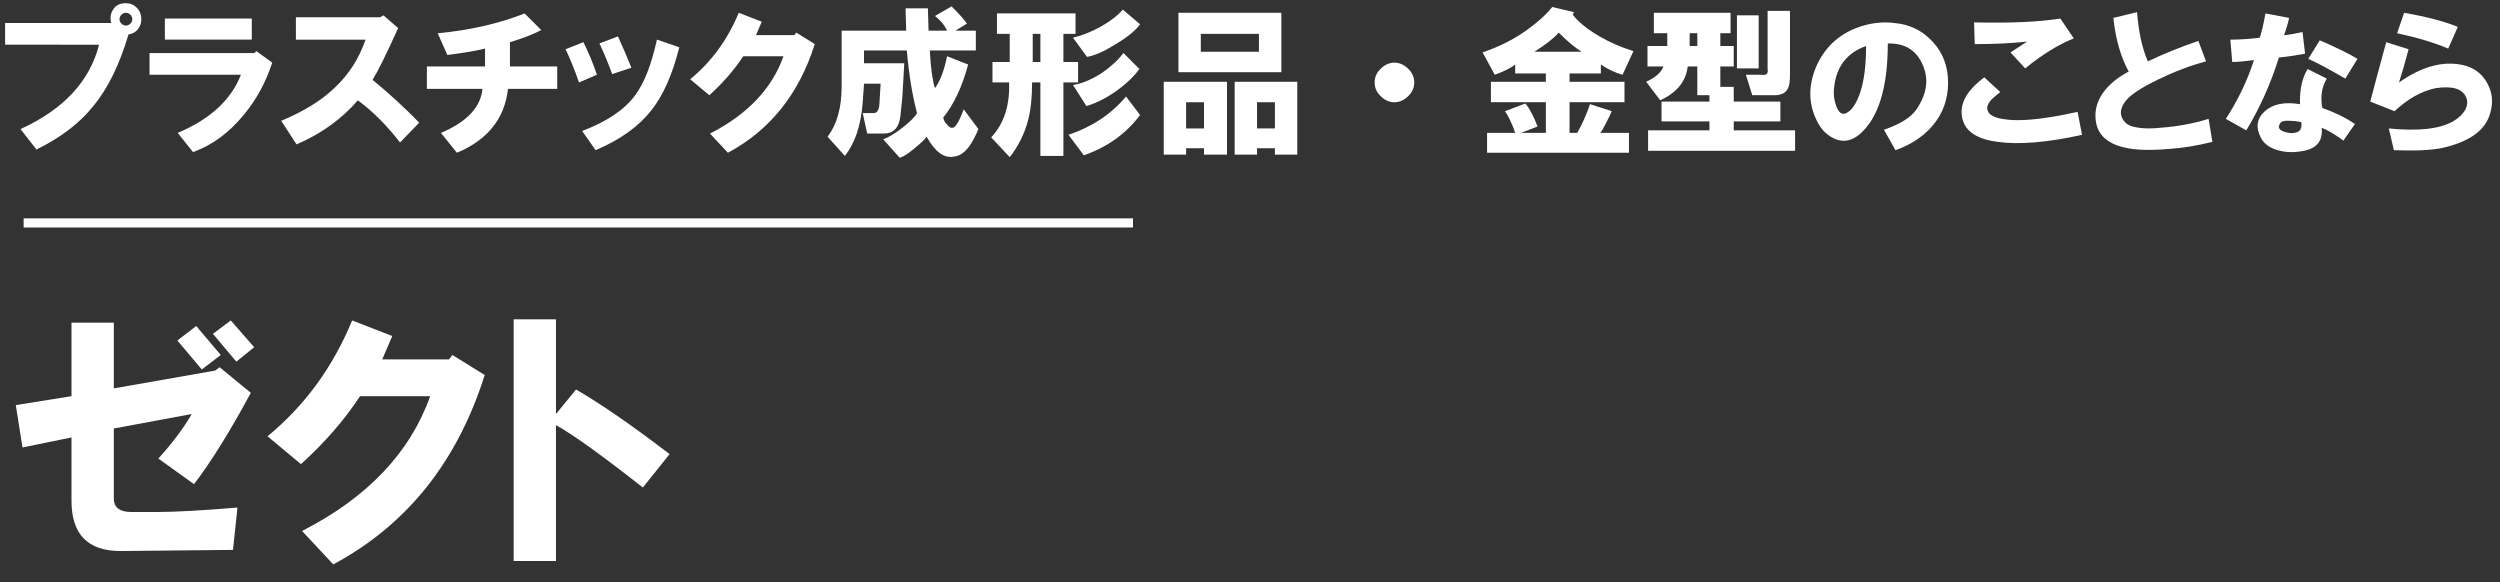
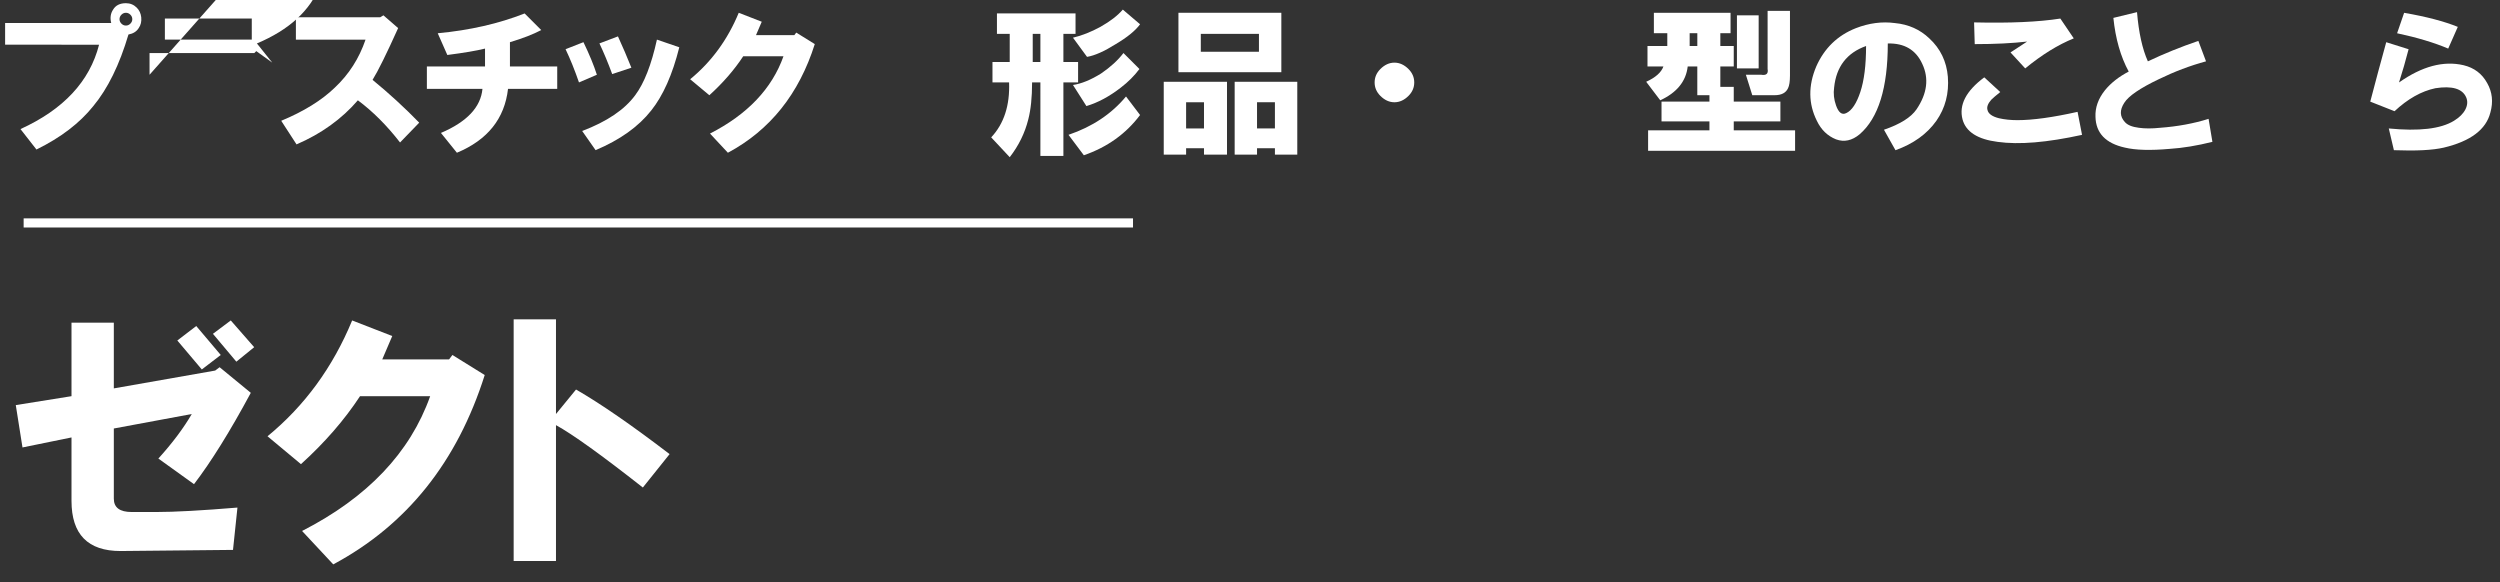
<svg xmlns="http://www.w3.org/2000/svg" id="_レイヤー_1" data-name="レイヤー 1" viewBox="0 0 821.66 191.34">
  <rect x="0" y="0" width="821.66" height="191.34" fill="#333333" stroke="none" />
  <defs>
    <style>
      .cls-1, .cls-2 {
        fill: #fff;
      }

      .cls-2 {
        stroke: #fff;
        stroke-miterlimit: 10;
        stroke-width: 3px;
      }
    </style>
  </defs>
  <g>
    <path class="cls-1" d="M1.68,7.56H36.55c-.42-1.68-.21-3.15,.63-4.41,.84-1.4,2.24-2.1,4.2-2.1,1.4,0,2.59,.49,3.57,1.47,.84,.84,1.33,1.89,1.47,3.15,.14,1.4-.14,2.59-.84,3.57-.7,1.12-1.82,1.82-3.36,2.1-2.94,9.94-6.79,17.78-11.55,23.52-4.48,5.6-10.71,10.36-18.69,14.28l-5.25-6.72c14.14-6.44,22.75-15.68,25.83-27.73H1.68V7.56Zm41.17,.21c.42-.42,.63-.91,.63-1.47s-.21-1.05-.63-1.47c-.42-.42-.91-.63-1.47-.63s-1.05,.21-1.47,.63-.63,.91-.63,1.47,.21,1.05,.63,1.47,.91,.63,1.47,.63,1.05-.21,1.47-.63Z" />
-     <path class="cls-1" d="M49.15,24.57v-7.14h34.45l.63-.63,5.25,3.78c-2.1,6.44-5.18,12.11-9.24,17.01-4.9,6.02-10.5,10.15-16.8,12.39l-5.04-6.3c10.64-4.48,17.57-10.85,20.79-19.11h-30.04Zm5.04-11.55V6.09h28.56v6.93h-28.56Z" />
+     <path class="cls-1" d="M49.15,24.57v-7.14h34.45l.63-.63,5.25,3.78l-5.04-6.3c10.64-4.48,17.57-10.85,20.79-19.11h-30.04Zm5.04-11.55V6.09h28.56v6.93h-28.56Z" />
    <path class="cls-1" d="M92.42,39.7c7.42-3.08,13.3-6.72,17.64-10.92,4.62-4.34,7.98-9.59,10.08-15.75h-22.89V5.67h27.72l1.05-.63,4.83,4.2c-3.78,8.4-6.58,14.07-8.4,17.01,5.46,4.48,10.57,9.17,15.33,14.07l-6.3,6.51c-4.34-5.6-8.96-10.22-13.86-13.86-5.32,6.16-12.04,10.99-20.16,14.49l-5.04-7.77Z" />
    <path class="cls-1" d="M140.3,29.2v-7.35h19.11v-5.88c-2.8,.7-6.93,1.4-12.39,2.1l-3.15-7.14c10.5-.98,20.02-3.15,28.56-6.51l5.46,5.46c-2.66,1.4-6.09,2.73-10.29,3.99v7.98h15.54v7.35h-16.17c-1.12,9.8-6.72,16.8-16.8,21l-5.25-6.51c8.54-3.64,13.09-8.47,13.65-14.49h-18.27Z" />
    <path class="cls-1" d="M185.88,16.17l5.88-2.31c1.96,4.06,3.43,7.63,4.41,10.71l-5.88,2.52c-1.4-4.06-2.87-7.7-4.41-10.92Zm5.46,26.88c8.12-3.08,13.93-7,17.43-11.76,2.94-3.92,5.32-10.01,7.14-18.27l7.35,2.52c-2.24,8.96-5.32,15.89-9.24,20.79-4.2,5.32-10.29,9.66-18.27,13.02l-4.41-6.3Zm5.67-28.78l6.09-2.31c1.54,3.36,3.01,6.79,4.41,10.29l-6.3,2.1c-1.4-3.78-2.8-7.14-4.2-10.08Z" />
    <path class="cls-1" d="M226.84,26.04c7-5.74,12.32-13.02,15.96-21.84l7.56,2.94-1.89,4.41h12.6l.63-.84,6.09,3.78c-5.18,16.38-14.7,28.29-28.56,35.71l-5.88-6.3c12.32-6.3,20.37-14.77,24.15-25.41h-13.23c-2.94,4.48-6.65,8.75-11.13,12.81l-6.3-5.25Z" />
-     <path class="cls-1" d="M312.74,2.1c2.8,2.8,4.48,4.69,5.04,5.67l-3.78,2.31h6.72v6.51h-15.12c.28,5.6,.84,9.73,1.68,12.39,1.68-2.24,3.01-5.74,3.99-10.5l6.93,2.73c-1.96,7.28-4.69,13.09-8.19,17.43,.14,.84,.56,1.61,1.26,2.31,.7,.84,1.26,1.19,1.68,1.05,.98,.14,2.24-1.89,3.78-6.09l4.83,6.51c-.98,2.38-2.03,4.34-3.15,5.88-1.54,1.96-3.15,3.01-4.83,3.15-3.22,.7-6.23-1.47-9.03-6.51-.7,.98-2.1,2.31-4.2,3.99-1.82,1.54-3.36,2.52-4.62,2.94l-5.46-6.09c1.68-.56,3.78-1.82,6.3-3.78,2.52-1.96,4.13-3.57,4.83-4.83-1.54-5.74-2.66-12.6-3.36-20.58h-14.07v4.2h13.23l-.63,11.13-.63,6.09c-.42,3.92-2.24,5.88-5.46,5.88h-5.46l-1.47-6.72h3.57c1.12,0,1.75-.91,1.89-2.73l.42-6.93h-5.46l-.42,6.09c-.56,7.56-2.52,13.44-5.88,17.64l-5.67-6.3c3.08-4.06,4.62-9.59,4.62-16.59V10.08h21.21l-.21-7.35h7.35l.21,7.35h6.09c-.84-1.82-2.17-3.43-3.99-4.83l5.46-3.15Z" />
    <path class="cls-1" d="M331.65,27.09h-5.46v-6.72h5.67V11.13h-4.2V4.41h25.83v6.72h-3.99v9.24h4.83v6.72h-4.83v24.15h-7.56V27.09h-2.73c0,4.9-.42,8.96-1.26,12.18-1.12,4.48-3.15,8.61-6.09,12.39l-6.09-6.51c4.2-4.48,6.16-10.5,5.88-18.06Zm7.77-6.72h2.52V11.13h-2.52v9.24Zm11.76,23.94c7.84-2.66,14.14-6.86,18.9-12.6l4.62,6.09c-4.62,6.16-10.78,10.57-18.48,13.23l-5.04-6.72ZM369.03,3.15l5.67,4.83c-1.54,2.1-4.2,4.27-7.98,6.51-3.78,2.38-6.93,3.78-9.45,4.2l-4.62-6.3c2.94-.7,5.95-1.89,9.03-3.57,3.22-1.82,5.67-3.71,7.35-5.67Zm.21,14.28l5.25,5.25c-1.68,2.24-3.71,4.27-6.09,6.09-3.78,2.94-7.56,4.97-11.34,6.09l-4.41-6.93c2.8-.42,5.88-1.68,9.24-3.78,3.08-2.1,5.53-4.34,7.35-6.72Z" />
    <path class="cls-1" d="M382.48,50.83V26.88h20.79v23.94h-7.56v-2.1h-5.88v2.1h-7.35Zm4.83-27.09V4.2h33.82V23.73h-33.82Zm2.52,18.48h5.88v-8.61h-5.88v8.61Zm4.83-25.21h19.11v-5.88h-19.11v5.88Zm11.13,9.87h20.58v23.94h-7.35v-2.1h-5.88v2.1h-7.35V26.88Zm7.35,15.33h5.88v-8.61h-5.88v8.61Z" />
    <path class="cls-1" d="M458.3,33.61c-1.68,0-3.22-.7-4.62-2.1-1.26-1.26-1.89-2.73-1.89-4.41s.63-3.15,1.89-4.41c1.4-1.4,2.94-2.1,4.62-2.1s3.22,.7,4.62,2.1c1.26,1.26,1.89,2.73,1.89,4.41s-.63,3.15-1.89,4.41c-1.4,1.4-2.94,2.1-4.62,2.1Z" />
-     <path class="cls-1" d="M510.18,2.31l7.14,1.68-.42,.84c1.82,2.38,4.76,4.76,8.82,7.14,3.36,1.96,7.07,3.57,11.13,4.83l-3.57,7.77c-2.52-.7-4.9-1.82-7.14-3.36v2.94h-10.29v2.73h18.06v6.72h-18.06v10.08h2.52c1.68-2.94,3.08-6.09,4.2-9.45l7.14,2.31c-.28,.7-.84,1.89-1.68,3.57-.98,1.96-1.68,3.15-2.1,3.57h9.45v6.51h-46.63v-6.51h9.24c-.28-.98-.84-2.38-1.68-4.2-.7-1.4-1.26-2.38-1.68-2.94l6.72-2.52c1.4,1.68,2.73,4.2,3.99,7.56l-5.46,2.1h8.19v-10.08h-18.06v-6.72h18.06v-2.73h-10.08v-2.94c-1.4,1.12-3.64,2.24-6.72,3.36l-3.99-7.35c4.9-1.68,9.24-3.78,13.02-6.3,4.34-2.94,7.63-5.81,9.87-8.61Zm-5.88,14.7h15.54c-2.1-1.26-4.62-3.36-7.56-6.3-1.54,1.82-4.2,3.92-7.98,6.3Z" />
    <path class="cls-1" d="M546.72,21.84h-5.25v-6.72h6.51v-4.2h-4.41V4.2h25.2v6.72h-3.36v4.2h4.41v6.72h-4.41v6.72h4.41v4.83h15.33v6.51h-15.33v2.94h20.16v6.72h-48.31v-6.72h20.16v-2.94h-15.75v-6.51h15.75v-2.1h-3.99v-9.45h-3.15c-.56,4.9-3.57,8.61-9.03,11.13l-4.62-6.09c3.08-1.4,4.97-3.08,5.67-5.04Zm8.61-6.72h2.52v-4.2h-2.52v4.2Zm15.54,7.35V5.04h7.14V22.47h-7.14Zm10.08,.21V3.57h7.35V24.78c0,1.96-.21,3.36-.63,4.2-.7,1.54-2.17,2.31-4.41,2.31h-7.35l-2.1-6.72h5.04c1.68,.28,2.38-.35,2.1-1.89Z" />
    <path class="cls-1" d="M622.97,49.36l-3.78-6.72c5.32-1.82,8.89-4.06,10.71-6.72,3.5-5.18,4.13-10.15,1.89-14.91-2.1-4.62-5.88-6.86-11.34-6.72,0,14.57-3.08,24.51-9.24,29.83-2.52,2.1-5.11,2.66-7.77,1.68-2.8-1.12-4.9-3.15-6.3-6.09-2.8-5.6-2.87-11.55-.21-17.85,2.66-6.02,7-10.22,13.02-12.6,4.34-1.68,8.61-2.24,12.81-1.68,4.48,.42,8.26,2.1,11.34,5.04,3.64,3.36,5.67,7.56,6.09,12.6,.42,5.46-.84,10.29-3.78,14.49-3.08,4.34-7.56,7.56-13.44,9.66Zm-9.66-34.24c-6.3,2.24-9.8,6.79-10.5,13.65-.28,1.96-.07,3.92,.63,5.88,.84,2.38,1.96,3.22,3.36,2.52,1.82-.84,3.36-3.15,4.62-6.93,1.26-3.78,1.89-8.82,1.89-15.12Z" />
    <path class="cls-1" d="M657.41,30.25c-1.4,1.12-2.38,1.96-2.94,2.52-1.12,1.26-1.54,2.38-1.26,3.36,.28,1.26,1.54,2.17,3.78,2.73,1.82,.42,3.85,.63,6.09,.63,5.04,0,11.62-.91,19.74-2.73l1.47,7.56c-11.48,2.52-20.72,3.29-27.72,2.31-6.58-.84-10.43-3.29-11.55-7.35-1.26-4.76,1.12-9.38,7.14-13.86l5.25,4.83Zm-8.61-22.89c11.76,.28,21.21-.14,28.36-1.26l4.41,6.51c-5.18,2.1-10.5,5.39-15.96,9.87l-4.83-5.25c.84-.56,2.66-1.75,5.46-3.57-4.9,.56-10.64,.84-17.22,.84l-.21-7.14Z" />
    <path class="cls-1" d="M699.63,23.52c-2.66-4.9-4.34-10.78-5.04-17.64l7.77-1.89c.56,6.72,1.75,12.11,3.57,16.17,5.32-2.52,10.85-4.76,16.59-6.72l2.52,6.72c-5.18,1.4-10.36,3.36-15.54,5.88-6.16,2.94-9.94,5.53-11.34,7.77-1.54,2.38-1.47,4.48,.21,6.3,.84,.98,2.38,1.61,4.62,1.89,1.96,.28,4.27,.28,6.93,0,5.74-.42,11.06-1.4,15.96-2.94l1.26,7.56c-5.04,1.26-9.73,2.03-14.07,2.31-6.3,.56-11.2,.42-14.7-.42-6.3-1.4-9.52-4.76-9.66-10.08-.14-3.08,.91-6.02,3.15-8.82,1.96-2.38,4.55-4.41,7.77-6.09Z" />
-     <path class="cls-1" d="M731.56,39.07c4.06-6.3,7.14-12.74,9.24-19.32-3.22,.42-5.6,.63-7.14,.63l-.63-7.35c3.08,0,6.3-.21,9.66-.63,.56-1.54,1.19-4.2,1.89-7.98l7.77,1.47c-.42,1.96-.98,3.85-1.68,5.67,1.68-.14,3.71-.49,6.09-1.05l.84,7.14c-2.94,.56-5.81,.98-8.61,1.26-2.66,8.54-6.23,16.52-10.71,23.94l-6.72-3.78Zm24.36-4.83c-.14-4.76,.7-8.61,2.52-11.55l6.3,3.15c-1.68,2.8-2.17,6.02-1.47,9.66,4.06,1.4,7.63,3.15,10.71,5.25l-3.78,5.46c-3.08-2.24-5.46-3.64-7.14-4.2,.42,4.2-1.54,6.72-5.88,7.56-2.8,.56-5.39,.56-7.77,0-3.08-.7-5.18-2.1-6.3-4.2-1.82-3.5-1.4-6.44,1.26-8.82,2.66-2.38,6.51-3.15,11.55-2.31Zm.42,5.88c-1.4-.28-2.66-.42-3.78-.42-1.68-.14-2.73,.14-3.15,.84-.84,1.26-.42,2.17,1.26,2.73,1.54,.56,2.94,.63,4.2,.21,1.26-.42,1.75-1.54,1.47-3.36Zm2.31-20.79l3.78-6.09c5.74,2.52,9.87,4.55,12.39,6.09l-3.99,6.51c-5.32-3.08-9.38-5.25-12.18-6.51Z" />
    <path class="cls-1" d="M779.02,33.4c1.68-6.44,3.43-12.95,5.25-19.53l7.35,2.31c-.98,3.78-2.03,7.42-3.15,10.92,7.56-5.32,14.63-7.21,21.21-5.67,3.5,.84,6.09,2.8,7.77,5.88,1.68,2.94,2.03,6.16,1.05,9.66-1.4,5.6-6.51,9.45-15.33,11.55-3.64,.84-9.1,1.12-16.38,.84l-1.68-7.14c9.94,.98,17.08,.14,21.42-2.52,1.82-1.12,3.08-2.38,3.78-3.78,.7-1.4,.77-2.73,.21-3.99-1.26-2.8-4.62-3.78-10.08-2.94-4.62,.98-9.1,3.5-13.44,7.56l-7.98-3.15Zm8.82-22.47l2.31-6.72c7.28,1.26,13.16,2.8,17.64,4.62l-3.15,7.14c-4.62-1.96-10.22-3.64-16.8-5.04Z" />
  </g>
  <g>
    <path class="cls-1" d="M5.2,133.14l18.3-2.93v-24.16h13.91v21.6l33.31-5.86,1.46-1.1,10.25,8.42c-6.83,12.69-13.06,22.7-18.67,30.02l-11.71-8.42c4.63-5.12,8.29-10,10.98-14.64l-25.62,4.76v23.06c0,2.93,1.95,4.39,5.86,4.39h8.05c6.1,0,15.01-.49,26.72-1.46l-1.46,13.91-36.97,.37c-10.74,0-16.11-5.49-16.11-16.47v-20.86l-16.11,3.29-2.2-13.91Zm53.08-21.23l6.22-4.76,8.05,9.52-6.22,4.76-8.05-9.52Zm11.71-2.2l5.86-4.39,7.69,8.79-5.86,4.76-7.69-9.15Z" />
    <path class="cls-1" d="M87.92,143.39c12.2-10,21.47-22.7,27.82-38.07l13.18,5.12-3.29,7.69h21.96l1.1-1.46,10.62,6.59c-9.03,28.55-25.62,49.3-49.78,62.23l-10.25-10.98c21.47-10.98,35.51-25.74,42.1-44.29h-23.06c-5.12,7.81-11.59,15.25-19.4,22.33l-10.98-9.15Z" />
    <path class="cls-1" d="M168.82,104.96h13.91v31.11l6.59-8.05c8.05,4.64,18.3,11.71,30.75,21.23l-8.79,10.98c-13.67-10.74-23.19-17.57-28.55-20.5v44.66h-13.91V104.96Z" />
  </g>
  <line class="cls-2" x1="7.77" y1="73.27" x2="372.38" y2="73.27" />
</svg>